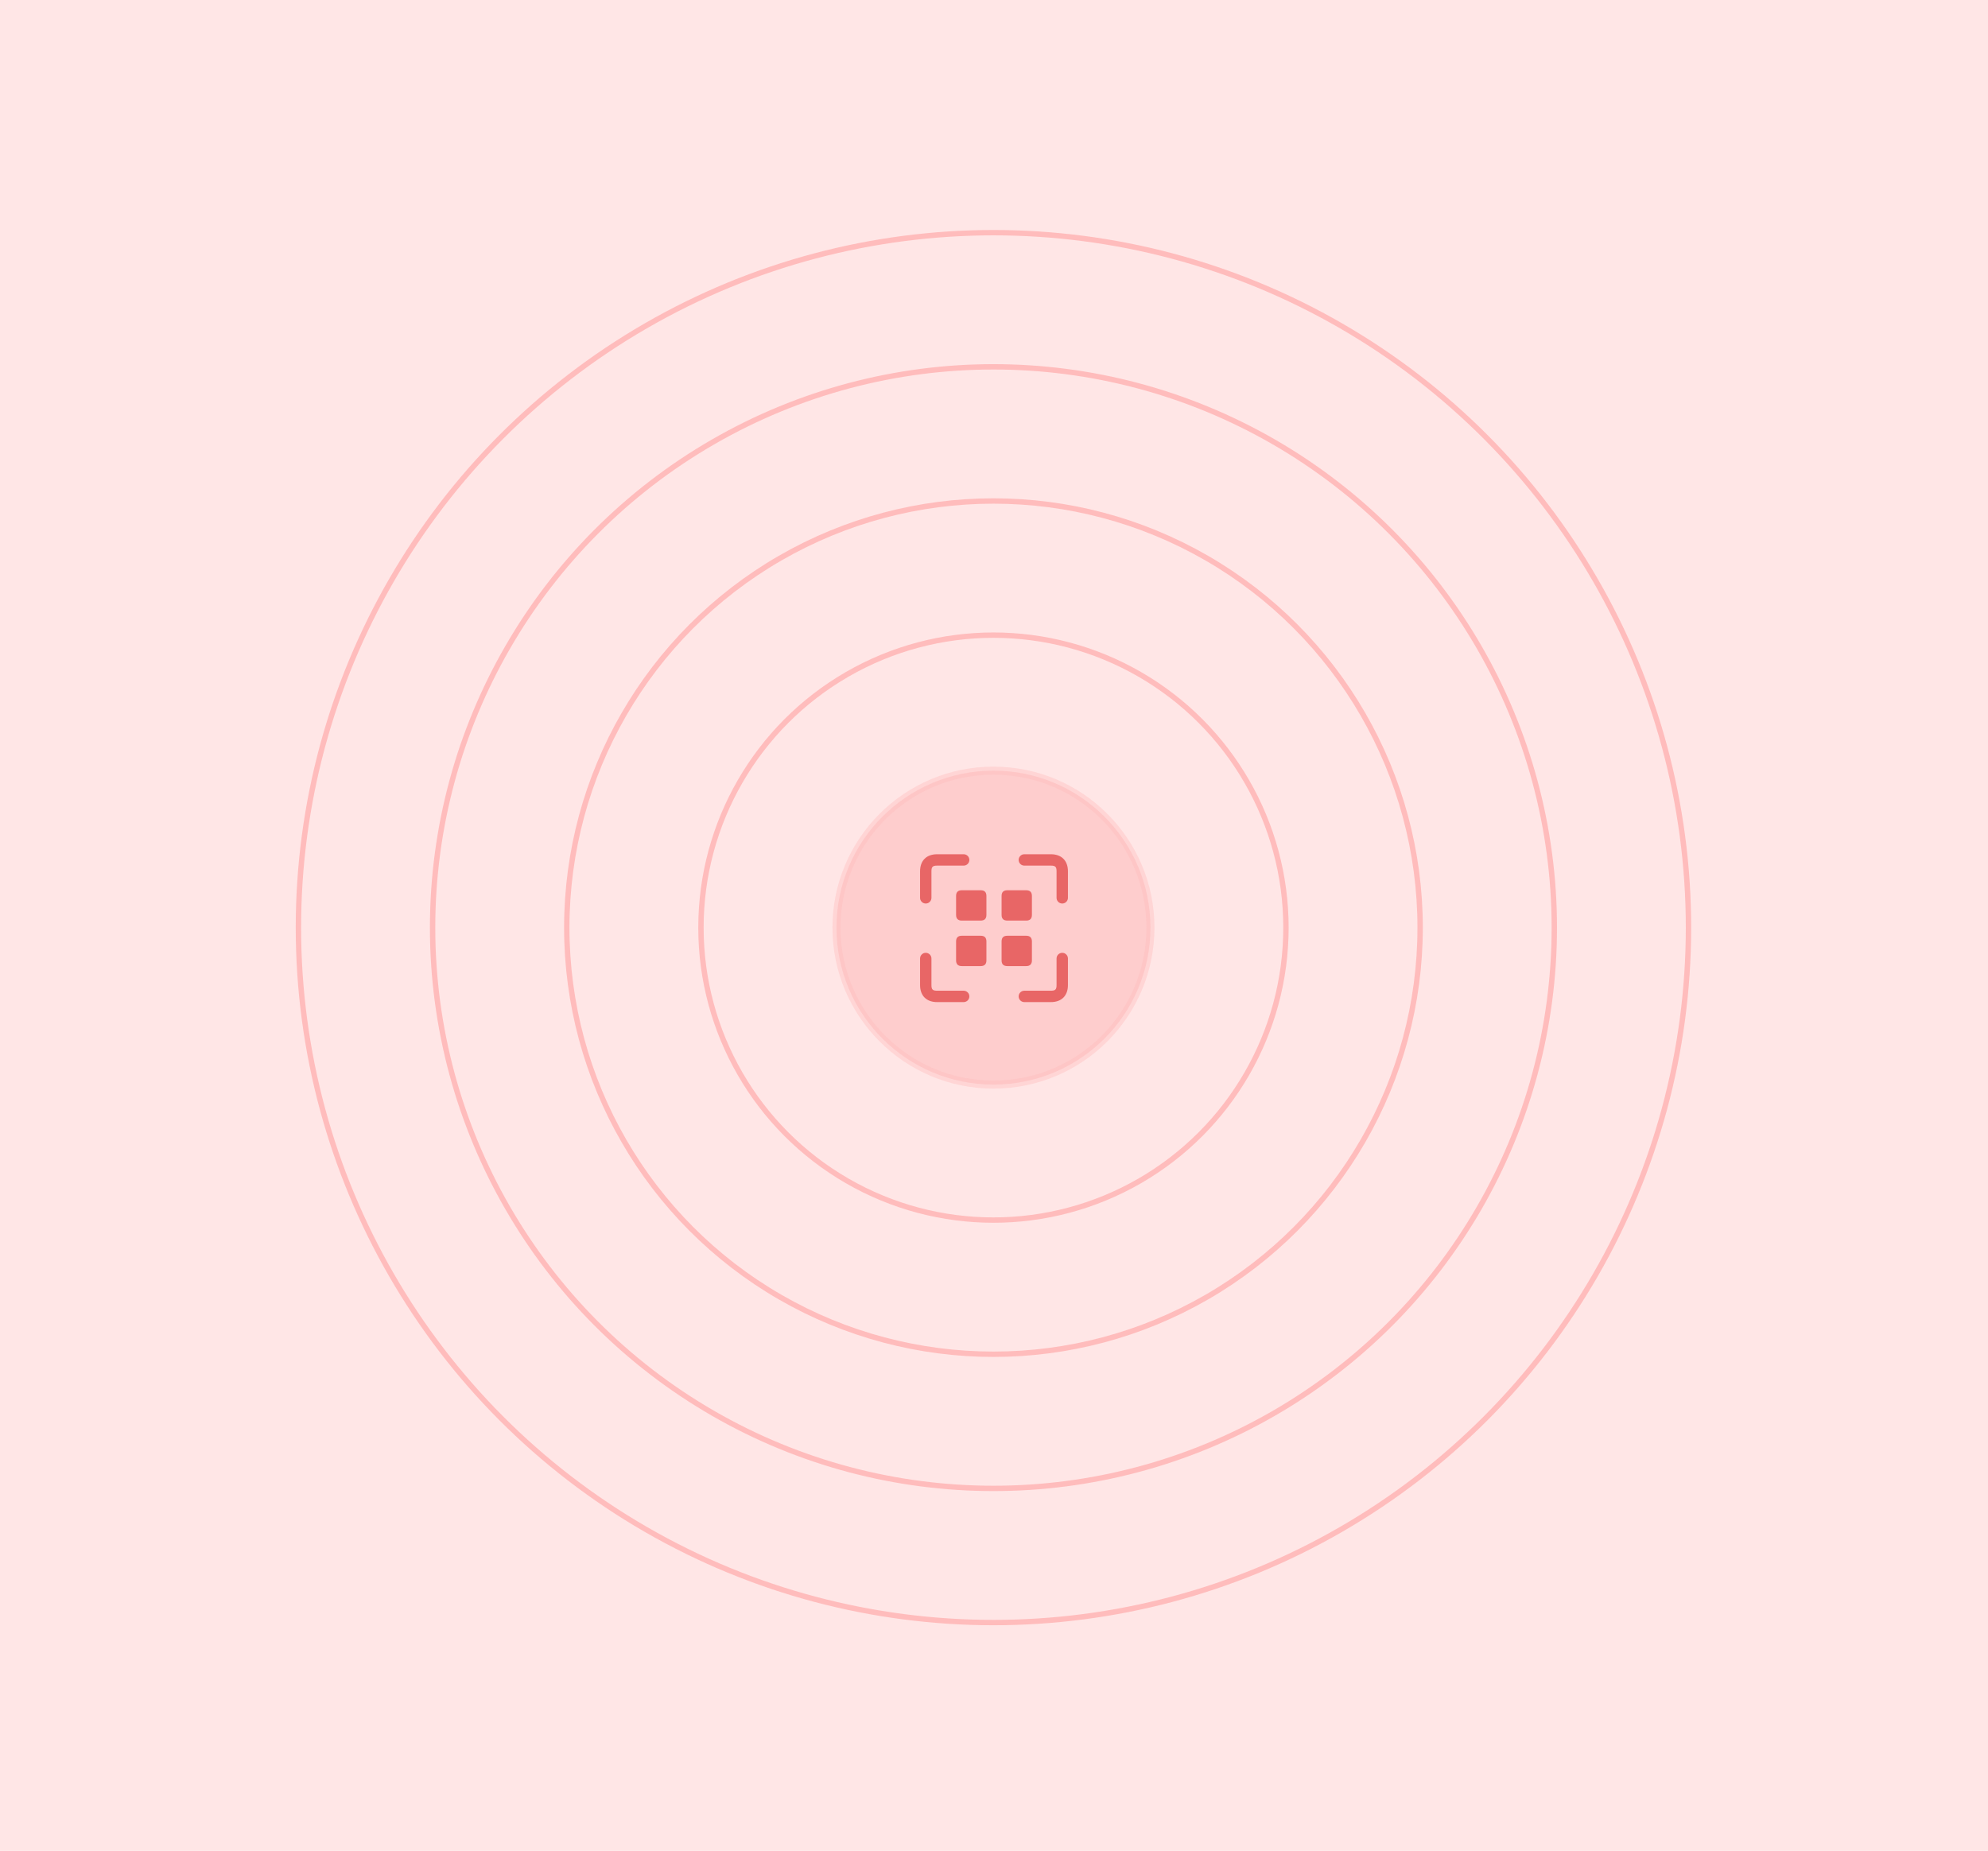
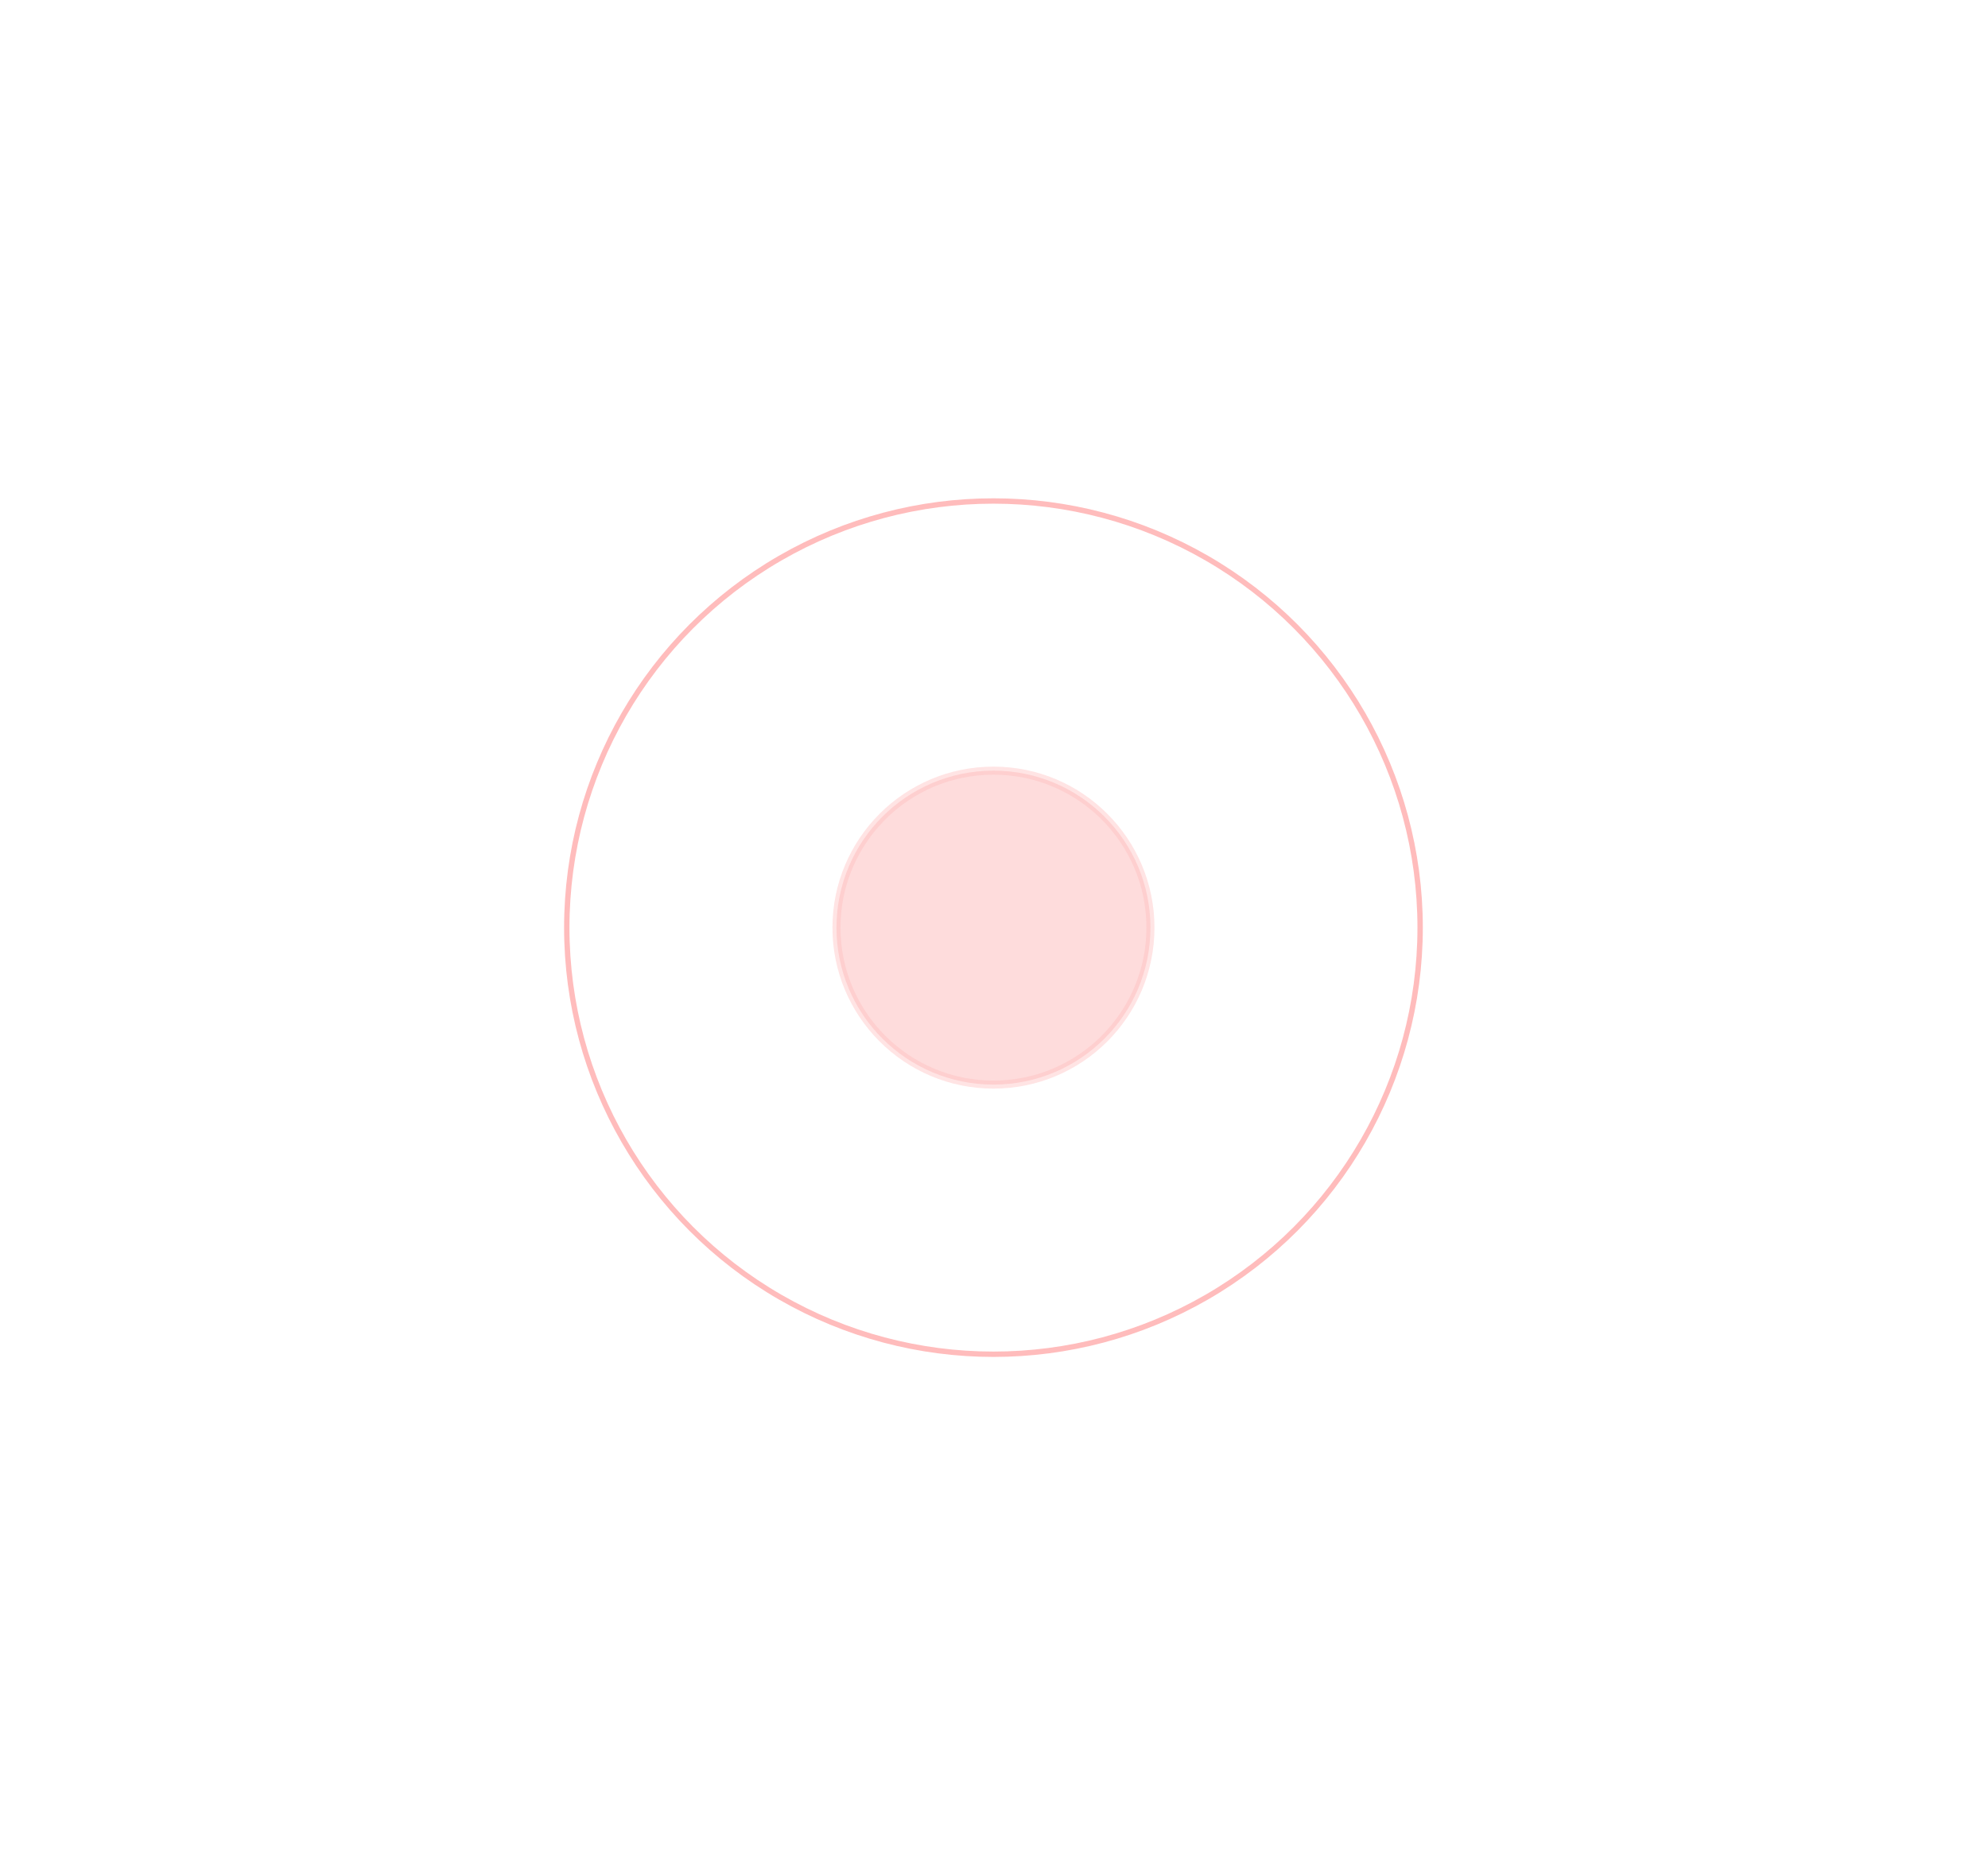
<svg xmlns="http://www.w3.org/2000/svg" width="363" height="338" viewBox="0 0 363 338" fill="none">
-   <rect width="363" height="338" fill="#FFE6E6" />
  <circle cx="181.4" cy="169.4" r="77.91" stroke="#FFBCBC" stroke-width="0.98" />
-   <circle cx="181.4" cy="169.4" r="102.41" stroke="#FFBCBC" stroke-width="0.98" />
-   <circle cx="181.4" cy="169.4" r="126.91" stroke="#FFBCBC" stroke-width="0.98" />
-   <circle cx="181.4" cy="169.4" r="53.41" stroke="#FFBCBC" stroke-width="0.98" />
  <path opacity="0.4" d="M181.401 140.736C197.232 140.737 210.066 153.57 210.066 169.401C210.066 185.232 197.232 198.066 181.401 198.066C165.57 198.066 152.736 185.232 152.736 169.401C152.736 153.57 165.57 140.736 181.401 140.736Z" fill="#FDA8A8" stroke="#FFBCBC" stroke-width="1.47" />
-   <path d="M177 181.962C177 182.535 176.535 183 175.962 183H171.115C169.164 183 168 181.836 168 179.885V175.038C168 174.465 168.465 174 169.038 174C169.612 174 170.077 174.465 170.077 175.038V179.885C170.077 180.7 170.3 180.923 171.115 180.923H175.962C176.535 180.923 177 181.388 177 181.962ZM169.038 165C169.612 165 170.077 164.535 170.077 163.962V159.115C170.077 158.3 170.3 158.077 171.115 158.077H175.962C176.535 158.077 177 157.612 177 157.038C177 156.465 176.535 156 175.962 156H171.115C169.164 156 168 157.164 168 159.115V163.962C168 164.535 168.465 165 169.038 165ZM191.885 156H187.038C186.465 156 186 156.465 186 157.038C186 157.612 186.465 158.077 187.038 158.077H191.885C192.7 158.077 192.923 158.3 192.923 159.115V163.962C192.923 164.535 193.388 165 193.962 165C194.535 165 195 164.535 195 163.962V159.115C195 157.164 193.836 156 191.885 156ZM193.962 174C193.388 174 192.923 174.465 192.923 175.038V179.885C192.923 180.7 192.7 180.923 191.885 180.923H187.038C186.465 180.923 186 181.388 186 181.962C186 182.535 186.465 183 187.038 183H191.885C193.836 183 195 181.836 195 179.885V175.038C195 174.465 194.535 174 193.962 174ZM183.923 168.115H187.385C188.077 168.115 188.423 167.769 188.423 167.077V163.615C188.423 162.923 188.077 162.577 187.385 162.577H183.923C183.231 162.577 182.885 162.923 182.885 163.615V167.077C182.885 167.769 183.231 168.115 183.923 168.115ZM179.077 170.885H175.615C174.923 170.885 174.577 171.231 174.577 171.923V175.385C174.577 176.077 174.923 176.423 175.615 176.423H179.077C179.769 176.423 180.115 176.077 180.115 175.385V171.923C180.115 171.231 179.769 170.885 179.077 170.885ZM188.423 175.385V171.923C188.423 171.231 188.077 170.885 187.385 170.885H183.923C183.231 170.885 182.885 171.231 182.885 171.923V175.385C182.885 176.077 183.231 176.423 183.923 176.423H187.385C188.077 176.423 188.423 176.077 188.423 175.385ZM179.077 162.577H175.615C174.923 162.577 174.577 162.923 174.577 163.615V167.077C174.577 167.769 174.923 168.115 175.615 168.115H179.077C179.769 168.115 180.115 167.769 180.115 167.077V163.615C180.115 162.923 179.769 162.577 179.077 162.577Z" fill="#E86666" />
</svg>